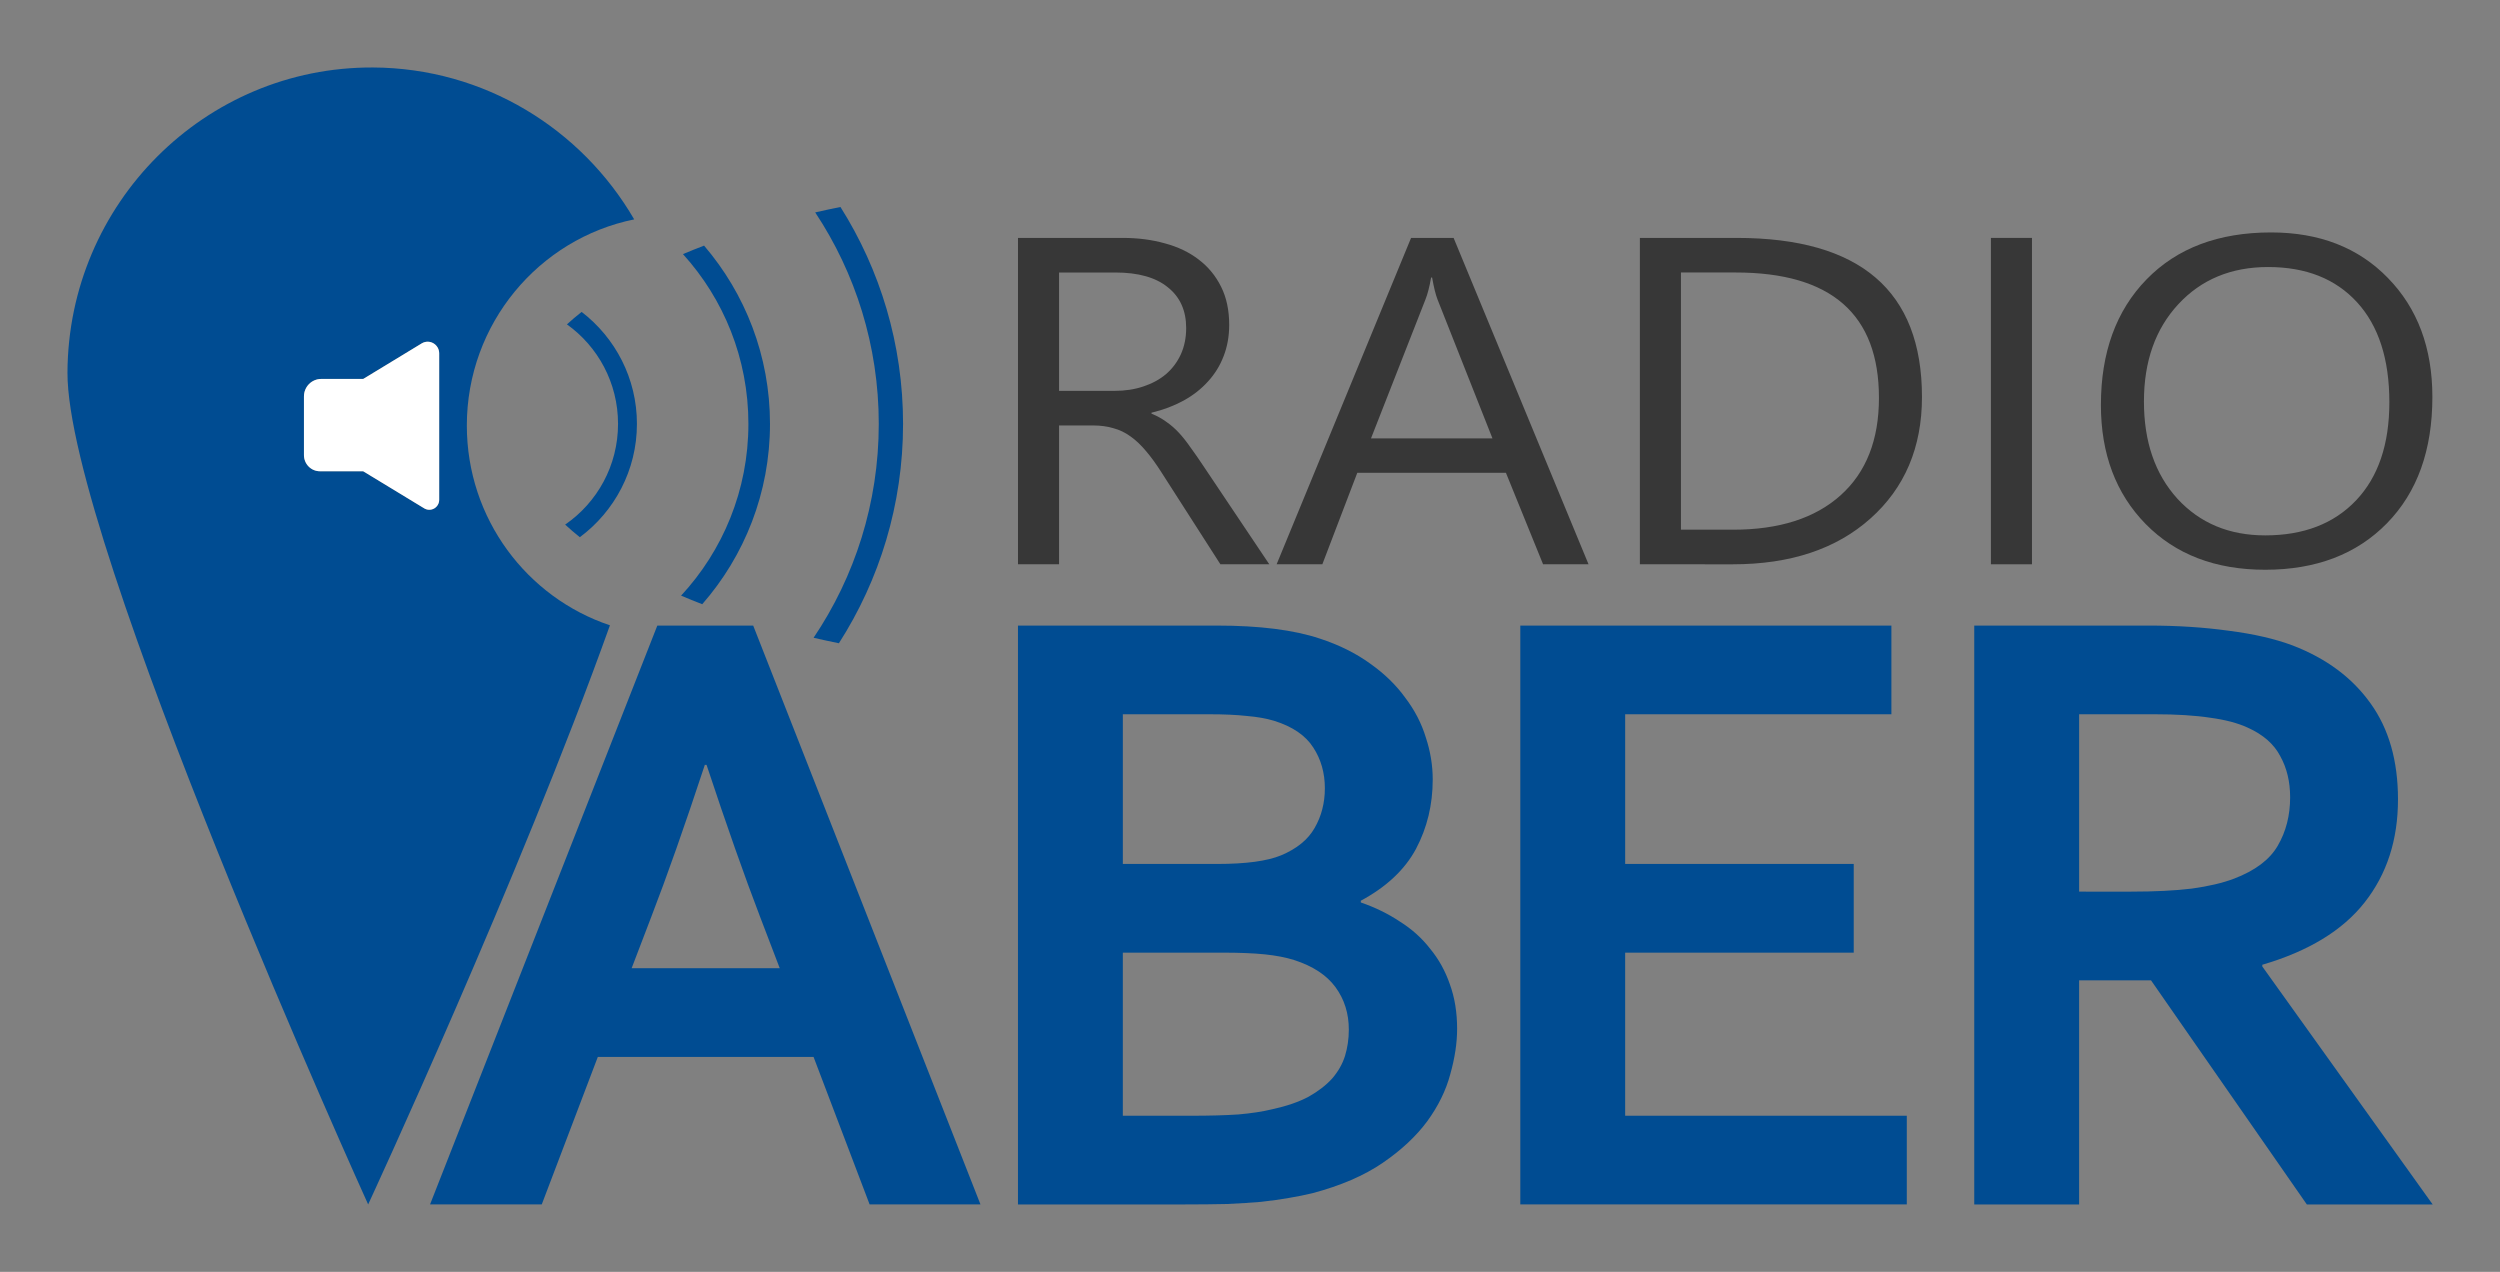
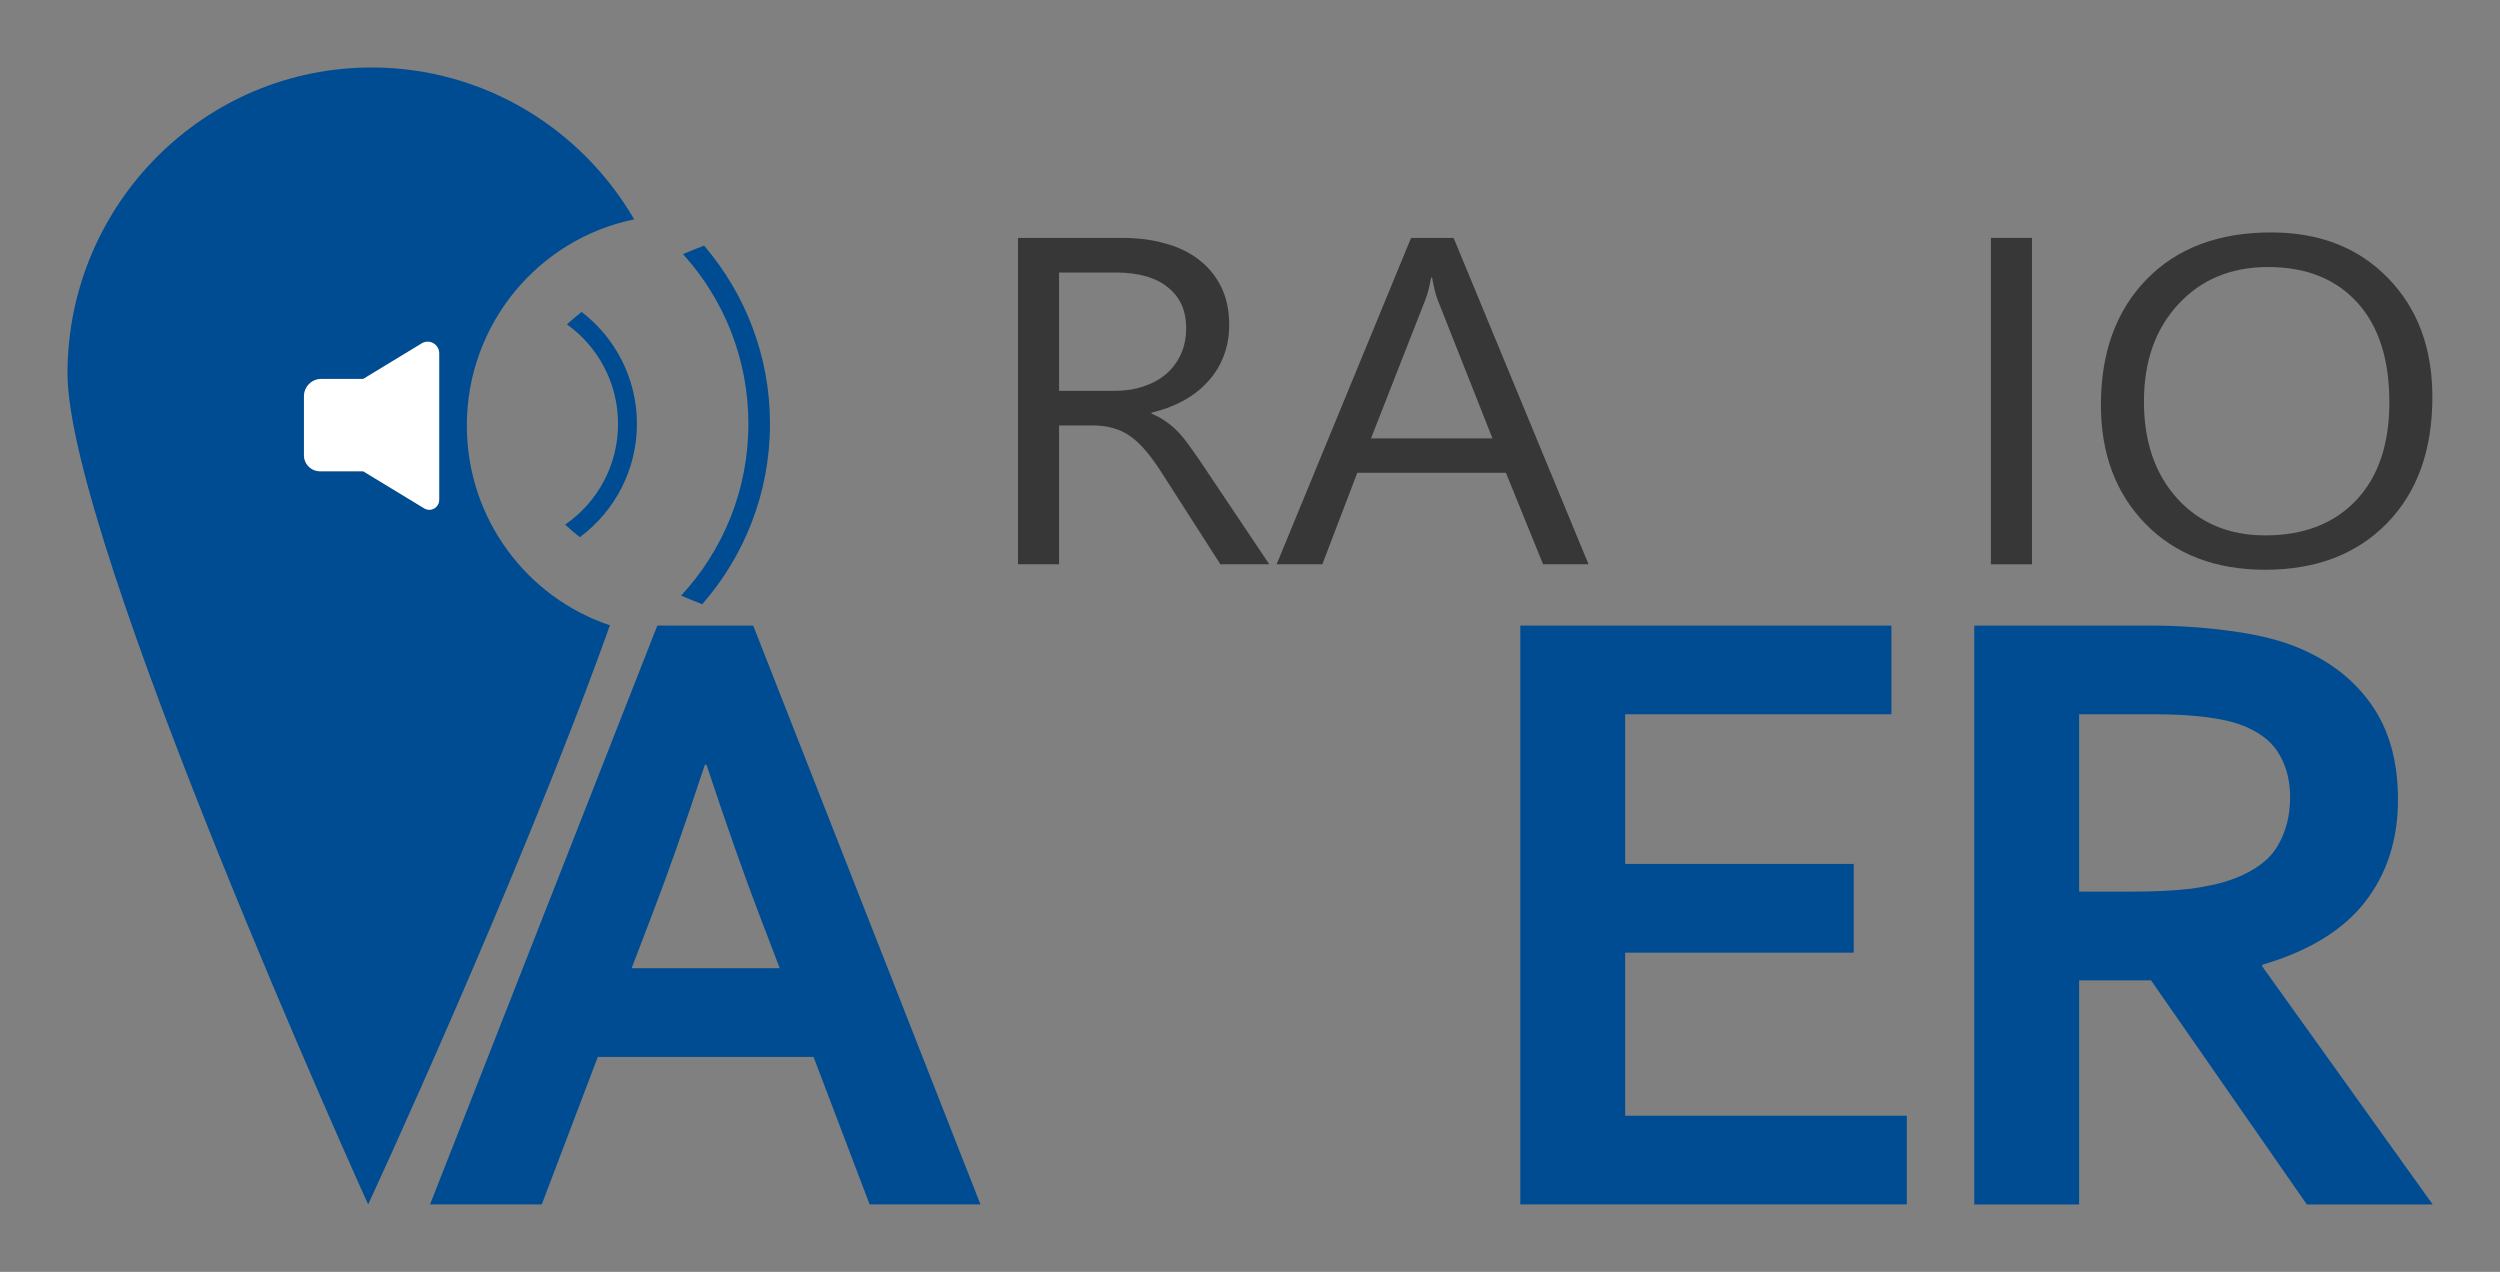
<svg xmlns="http://www.w3.org/2000/svg" width="1852.6" height="942.54" clip-rule="evenodd" fill-rule="evenodd" stroke-linejoin="round" stroke-miterlimit="1.414" viewBox="0 0 1852.639 942.54" xml:space="preserve">
  <rect x="0" y="0" width="1852.639" height="942.54" fill="#808080" stroke="none" />
  <g>
    <g transform="matrix(1.263 0 0 1.176 719.3 418.16)" fill="#373737" aria-label="RADIO">
      <g fill="#373737">
        <path d="m175.23 0h-28.685l-34.423-57.658q-4.733-8.032-9.179-13.626-4.446-5.737-9.179-9.323-4.59-3.586-10.04-5.163-5.307-1.721-12.048-1.721h-19.793v87.491h-24.096v-205.67h61.387q13.482 0 24.813 3.442 11.474 3.299 19.793 10.183 8.462 6.885 13.195 17.211 4.733 10.183 4.733 23.952 0 10.757-3.299 19.793-3.155 8.893-9.179 15.92-5.88 7.028-14.343 12.048-8.319 4.877-18.789 7.602v0.574q5.163 2.295 8.893 5.307 3.873 2.869 7.315 6.885 3.442 4.016 6.741 9.179 3.442 5.02 7.602 11.761zm-123.35-183.87v74.582h32.701q9.036 0 16.638-2.725 7.745-2.725 13.339-7.745 5.594-5.163 8.749-12.478 3.155-7.458 3.155-16.638 0-16.494-10.757-25.673-10.614-9.323-30.837-9.323z" />
        <path d="m362.55 0h-26.677l-21.801-57.658h-87.204l-20.51 57.658h-26.821l78.885-205.67h24.956zm-56.367-79.315-32.271-87.634q-1.578-4.303-3.155-13.769h-0.574q-1.434 8.749-3.299 13.769l-31.984 87.634z" />
-         <path d="m392.67 0v-205.67h56.797q108.72 0 108.72 100.26 0 47.618-30.263 76.59-30.12 28.829-80.75 28.829zm24.096-183.87v162.07h30.693q40.447 0 62.965-21.658 22.518-21.658 22.518-61.387 0-79.028-84.048-79.028z" />
        <path d="m622.73 0h-24.096v-205.67h24.096z" />
        <path d="m759.56 3.442q-43.745 0-70.136-28.829-26.247-28.829-26.247-75.013 0-49.626 26.821-79.172 26.821-29.546 73.005-29.546 42.598 0 68.558 28.685 26.104 28.685 26.104 75.013 0 50.343-26.677 79.602-26.677 29.259-71.427 29.259zm1.721-190.76q-32.415 0-52.638 23.379t-20.223 61.387q0 38.008 19.65 61.243 19.793 23.092 51.49 23.092 33.849 0 53.355-22.088t19.506-61.817q0-40.733-18.932-62.965t-52.208-22.231z" />
      </g>
    </g>
    <g transform="matrix(1.856 0 0 1.876 309.17 892.54)" fill="#004c92">
      <g fill="#004c92" aria-label="ABER">
        <path d="m158.25-58.276h-86.133l-22.388 58.276h-44.604l90.747-228.66h38.281l90.747 228.66h-44.263zm-43.408-115.36q-11.963 35.889-21.362 59.985l-7.861 20.337h59.131l-7.861-20.337q-9.399-24.268-21.362-59.985z" />
-         <path d="m405.47-167.82q0 14.868-6.665 27.344-6.665 12.305-22.046 20.508v0.684q8.545 2.905 15.552 7.519 7.178 4.443 12.134 10.767 5.127 6.152 7.861 14.014 2.905 7.861 2.905 17.603 0 8.374-2.734 17.944-2.563 9.57-9.229 18.628-6.665 8.887-17.773 16.406-11.108 7.519-28.027 11.963-4.272 1.025-9.399 1.88-4.956 0.854-11.108 1.538-6.152 0.513-13.672 0.854-7.519 0.171-16.919 0.171h-66.479v-228.66h79.468q25.464 0 41.016 5.127 11.621 3.76 20.166 9.912 8.545 5.981 14.014 13.501 5.64 7.349 8.203 15.723 2.734 8.203 2.734 16.577zm-123.73 68.359v64.429h27.344q10.938 0 18.799-0.513 7.861-0.684 13.501-2.051 8.716-1.88 14.526-4.956 5.811-3.247 9.399-7.178 3.589-4.102 5.127-8.887 1.538-4.956 1.538-10.425 0-9.57-5.298-16.748-5.298-7.178-16.577-10.767-4.956-1.538-11.621-2.222-6.665-0.684-17.09-0.684zm37.769-35.034q17.09 0 25.464-3.418 9.399-3.931 13.33-10.767 4.102-7.007 4.102-15.723 0-9.058-4.614-16.064-4.614-7.178-15.723-10.596-4.614-1.367-10.767-1.88-6.152-0.684-15.21-0.684h-34.351v59.131z" />
        <path d="m482.31-35.034h112.45v35.034h-154.32v-228.66h148.17v35.034h-106.3v59.131h91.26v35.034h-91.26z" />
        <path d="m790.88-159.96q0 23.926-13.33 40.674-13.159 16.577-40.845 24.609v0.684l68.018 93.994h-50.244l-62.207-88.525h-28.711v88.525h-41.87v-228.66h69.556q17.261 0 32.129 2.051 14.868 1.88 25.464 5.811 20.166 7.69 31.104 22.9 10.938 15.039 10.938 37.939zm-106.64 36.401q14.355 0 24.268-1.196 10.083-1.367 16.919-3.931 12.646-4.785 17.432-12.988 4.956-8.374 4.956-19.141 0-9.229-3.931-16.235-3.76-7.178-12.988-11.279-5.981-2.734-15.039-3.931-9.058-1.367-22.388-1.367h-29.907v70.068z" />
      </g>
    </g>
    <path d="m276.28 50.002c-124.37-0.529-225.76 100.77-226.28 226.06-0.509 124.26 222.82 616.48 222.82 616.48s112.25-242.08 179.18-429.16c-61.58-20.581-106.05-79.091-106.05-148 0-75.445 53.311-138.43 124.02-152.81-38.95-67.035-111.06-112.23-193.69-112.57zm40.539 203.22c1.483-0.021 2.972 0.351 4.309 1.121 2.676 1.522 4.33 4.363 4.33 7.461v108.58c0 2.659-1.42 5.098-3.717 6.418-2.296 1.302-5.113 1.266-7.371-0.109-16.403-9.975-45.219-27.467-45.219-27.467v-0.01h-32.041c-3.154 0-6.172-1.247-8.391-3.502-2.233-2.237-3.471-5.281-3.471-8.453v-43.51c0-7.15 5.735-12.943 12.828-12.943h31.092c0.783-0.476 26.999-16.404 43.373-26.355 1.315-0.797 2.794-1.21 4.277-1.23z" fill="#004c92" />
    <path d="m269.17 280.81c0.783-0.476 26.999-16.404 43.373-26.355 2.63-1.595 5.911-1.65 8.585-0.11 2.676 1.522 4.33 4.364 4.33 7.462v108.58c0 2.659-1.42 5.098-3.717 6.418-2.296 1.302-5.113 1.265-7.371-0.11-16.403-9.975-45.218-27.466-45.218-27.466v-0.011h-32.041c-3.154 0-6.172-1.247-8.391-3.502-2.233-2.237-3.471-5.281-3.471-8.453v-43.509c0-7.15 5.735-12.944 12.828-12.944z" fill="#fff" />
    <g transform="translate(1283.9 -354.7)" clip-rule="nonzero" fill="#004c92" fill-rule="nonzero" shape-rendering="auto">
-       <path d="m-661.07 508.07c-6.315 1.275-12.556 2.615-18.721 4.023 29.763 44.894 47.107 98.751 47.107 156.7 0 58.728-17.801 113.26-48.303 158.52 6.176 1.422 12.43 2.777 18.758 4.064 30.09-46.936 47.545-102.74 47.545-162.58 0-59.062-17.017-114.17-46.387-160.72z" color="#000000" color-rendering="auto" image-rendering="auto" style="font-feature-settings:normal;font-variant-alternates:normal;font-variant-caps:normal;font-variant-ligatures:normal;font-variant-numeric:normal;font-variant-position:normal;isolation:auto;mix-blend-mode:normal;shape-padding:0;text-decoration-color:#000000;text-decoration-line:none;text-decoration-style:solid;text-indent:0;text-orientation:mixed;text-transform:none;white-space:normal" />
      <path d="m-762.15 536.71c-5.327 2.035-10.541 4.132-15.641 6.289 30.142 33.223 48.498 77.343 48.498 125.8 0 49.189-18.925 93.904-49.887 127.29 5.109 2.181 10.334 4.3 15.674 6.357 31.255-35.741 50.213-82.502 50.213-133.65 0-50.406-18.411-96.55-48.857-132.09z" color="#000000" color-rendering="auto" image-rendering="auto" style="font-feature-settings:normal;font-variant-alternates:normal;font-variant-caps:normal;font-variant-ligatures:normal;font-variant-numeric:normal;font-variant-position:normal;isolation:auto;mix-blend-mode:normal;shape-padding:0;text-decoration-color:#000000;text-decoration-line:none;text-decoration-style:solid;text-indent:0;text-orientation:mixed;text-transform:none;white-space:normal" />
      <path d="m-852.87 585.83c-3.852 3.042-7.493 6.119-10.91 9.229 22.953 16.42 37.885 43.303 37.885 73.742 0 31.01-15.5 58.326-39.188 74.652 3.393 3.147 7.032 6.261 10.869 9.34 25.663-19.079 42.318-49.622 42.318-83.992 0-33.765-16.077-63.834-40.975-82.971z" color="#000000" color-rendering="auto" image-rendering="auto" style="font-feature-settings:normal;font-variant-alternates:normal;font-variant-caps:normal;font-variant-ligatures:normal;font-variant-numeric:normal;font-variant-position:normal;isolation:auto;mix-blend-mode:normal;shape-padding:0;text-decoration-color:#000000;text-decoration-line:none;text-decoration-style:solid;text-indent:0;text-orientation:mixed;text-transform:none;white-space:normal" />
    </g>
  </g>
</svg>